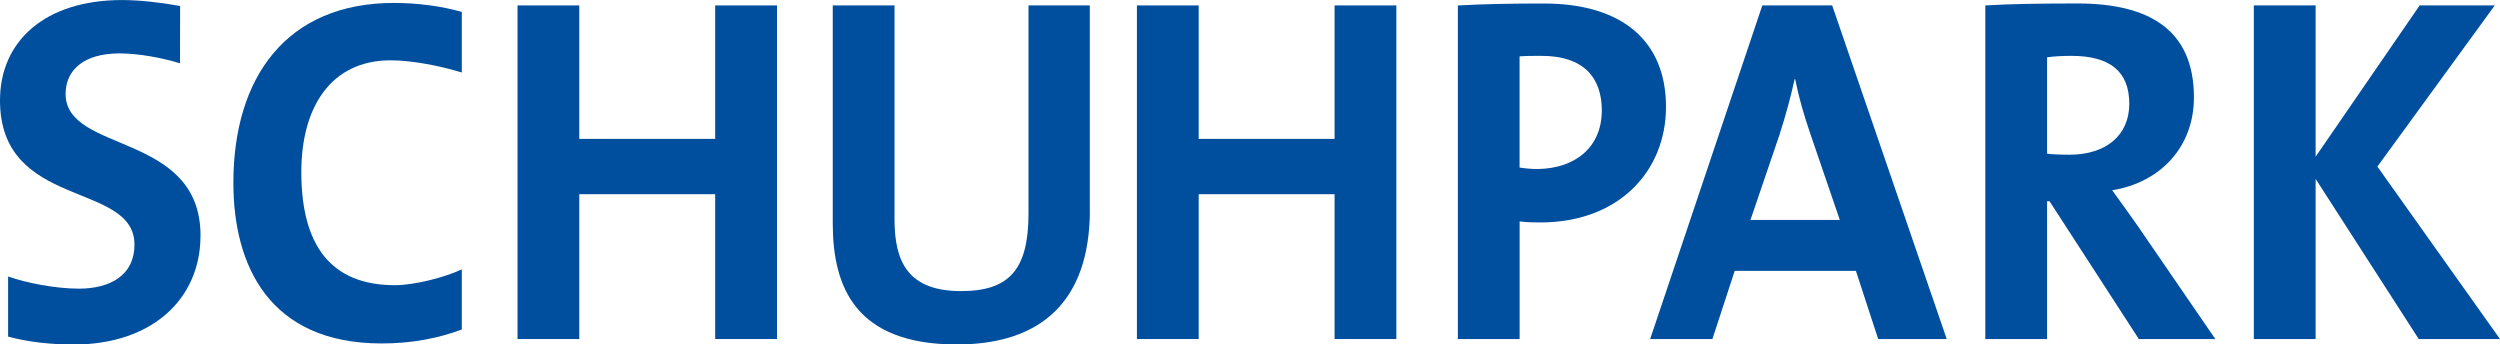
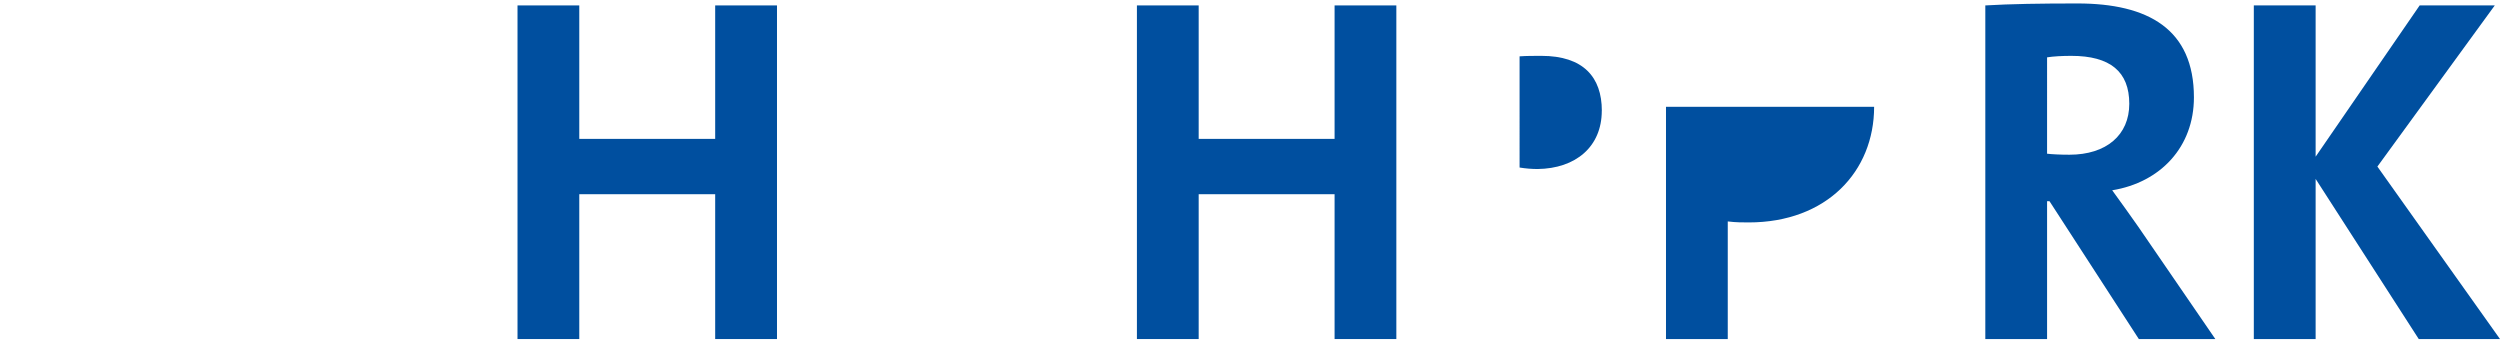
<svg xmlns="http://www.w3.org/2000/svg" id="a" viewBox="0 0 520.95 71.78">
  <defs>
    <style>.b{fill:#004f9f;}</style>
  </defs>
  <g>
-     <path class="b" d="M41.79,49.13c0-21.73-28.12-17.1-28.12-29.56,0-4.94,3.76-8.44,11.19-8.44,4.06,0,8.89,.92,12.65,2.06l.02-11.94c-3.96-.72-8.32-1.24-12.08-1.24C9.41,0,0,8.55,0,20.91c0,22.86,28.02,16.79,28.02,30.07,0,6.38-5.05,9.17-11.59,9.17-4.85,0-10.98-1.2-14.74-2.54v12.53c4.15,1.13,8.9,1.65,13.65,1.65,16.44,0,26.44-9.58,26.44-22.66" />
-     <path class="b" d="M96.23,68.67v-12.54c-3.47,1.65-9.87,3.3-13.93,3.3-13.47,0-19.51-8.44-19.51-23.58,0-13.49,6.14-23.28,18.62-23.28,4.56,0,10.47,1.2,14.82,2.54V2.48c-4.36-1.24-9.38-1.87-14.13-1.87-22.38,0-33.47,15.45-33.47,37.49,0,17.3,7.53,33.47,30.9,33.47,6.24,0,11.75-1.06,16.71-2.91" />
-   </g>
+     </g>
  <polygon class="b" points="161.91 70.65 161.91 1.13 149.03 1.13 149.03 28.94 120.71 28.94 120.71 1.13 107.84 1.13 107.84 70.65 120.71 70.65 120.71 40.47 149.03 40.47 149.03 70.65 161.91 70.65" />
-   <path class="b" d="M227.09,43.67V1.13h-12.77V44.49c0,11.84-4.16,16.17-14.06,16.17-11.09,0-13.86-6.18-13.86-14.93V1.13h-12.87V46.55c0,13.29,4.75,25.23,25.85,25.23,17.63,0,27.73-9.06,27.73-28.12" />
  <polygon class="b" points="290.97 70.65 290.97 1.13 278.1 1.13 278.1 28.94 249.78 28.94 249.78 1.13 236.91 1.13 236.91 70.65 249.78 70.65 249.78 40.47 278.1 40.47 278.1 70.65 290.97 70.65" />
  <g>
-     <path class="b" d="M333.78,23.07c0,7.52-5.45,12.05-13.37,12.15-1.19,0-2.48-.1-3.76-.31V11.74c1.49-.1,2.97-.1,4.56-.1,8.71,0,12.58,4.43,12.58,11.43m13.37-.82c0-13.59-9.01-21.52-25.45-21.52-6.54,0-12.48,.1-17.92,.41V70.65h12.87v-24.51c1.58,.21,3.17,.21,4.36,.21,16.24,0,26.14-10.61,26.14-24.1" />
-     <path class="b" d="M383.38,45.83h-18.62l6.04-17.71c1.29-4.02,2.38-8.03,3.17-11.64h.1c.79,3.91,1.78,7.31,3.07,11.12l6.24,18.23Zm22.28,24.82L381.79,1.13h-14.56l-23.37,69.52h12.97l4.65-14.21h25.25l4.65,14.21h14.26Z" />
+     <path class="b" d="M333.78,23.07c0,7.52-5.45,12.05-13.37,12.15-1.19,0-2.48-.1-3.76-.31V11.74c1.49-.1,2.97-.1,4.56-.1,8.71,0,12.58,4.43,12.58,11.43m13.37-.82V70.65h12.87v-24.51c1.58,.21,3.17,.21,4.36,.21,16.24,0,26.14-10.61,26.14-24.1" />
    <path class="b" d="M443.7,21.63c0,6.49-4.75,10.61-12.48,10.61-1.98,0-3.76-.1-4.65-.21V11.95c1.29-.21,3.17-.31,5.05-.31,8.12,0,12.08,3.3,12.08,9.99m13.47-1.34c0-14.21-9.51-19.57-24.26-19.57-7.72,0-13.96,.1-19.21,.41V70.65h12.87v-28.73h.5l18.62,28.73h15.94l-16.04-23.38c-1.68-2.37-3.56-5.05-5.45-7.62,10.1-1.65,17.03-9.06,17.03-19.36" />
  </g>
  <polygon class="b" points="520.95 70.65 495.4 34.71 519.86 1.13 504.21 1.13 482.53 32.65 482.53 1.13 469.65 1.13 469.65 70.65 482.53 70.65 482.53 37.28 504.02 70.65 520.95 70.65" />
</svg>